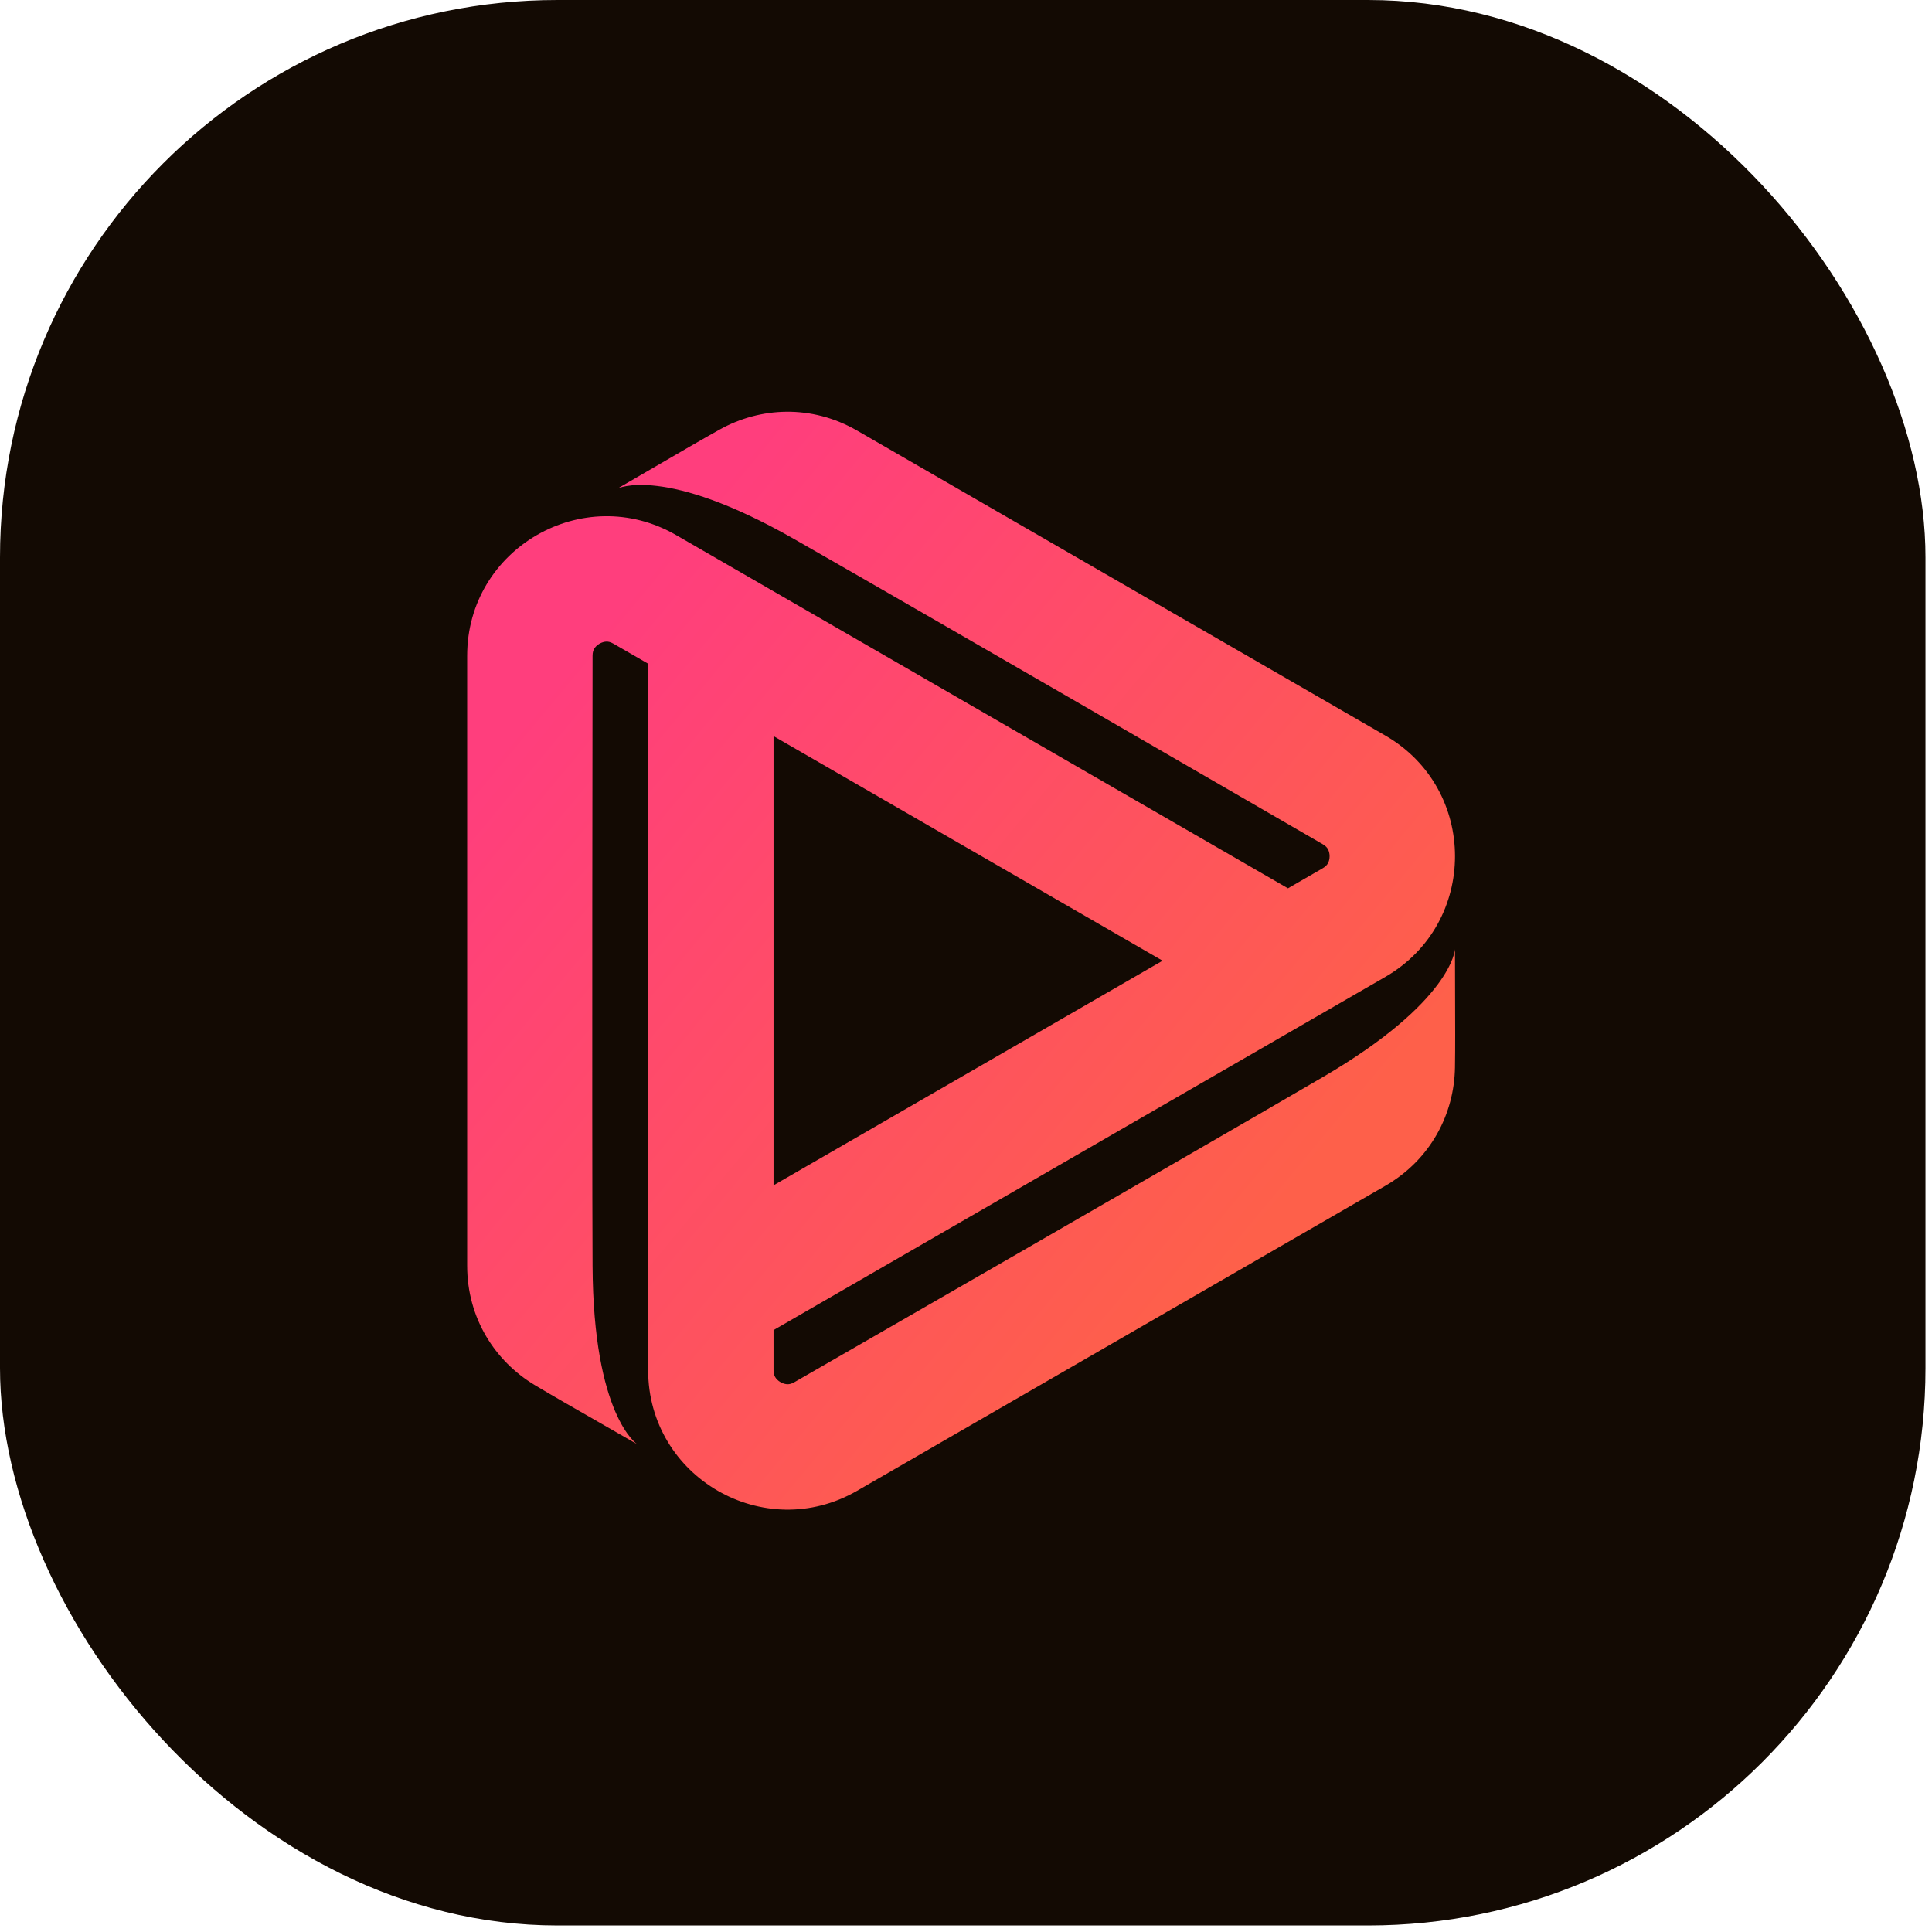
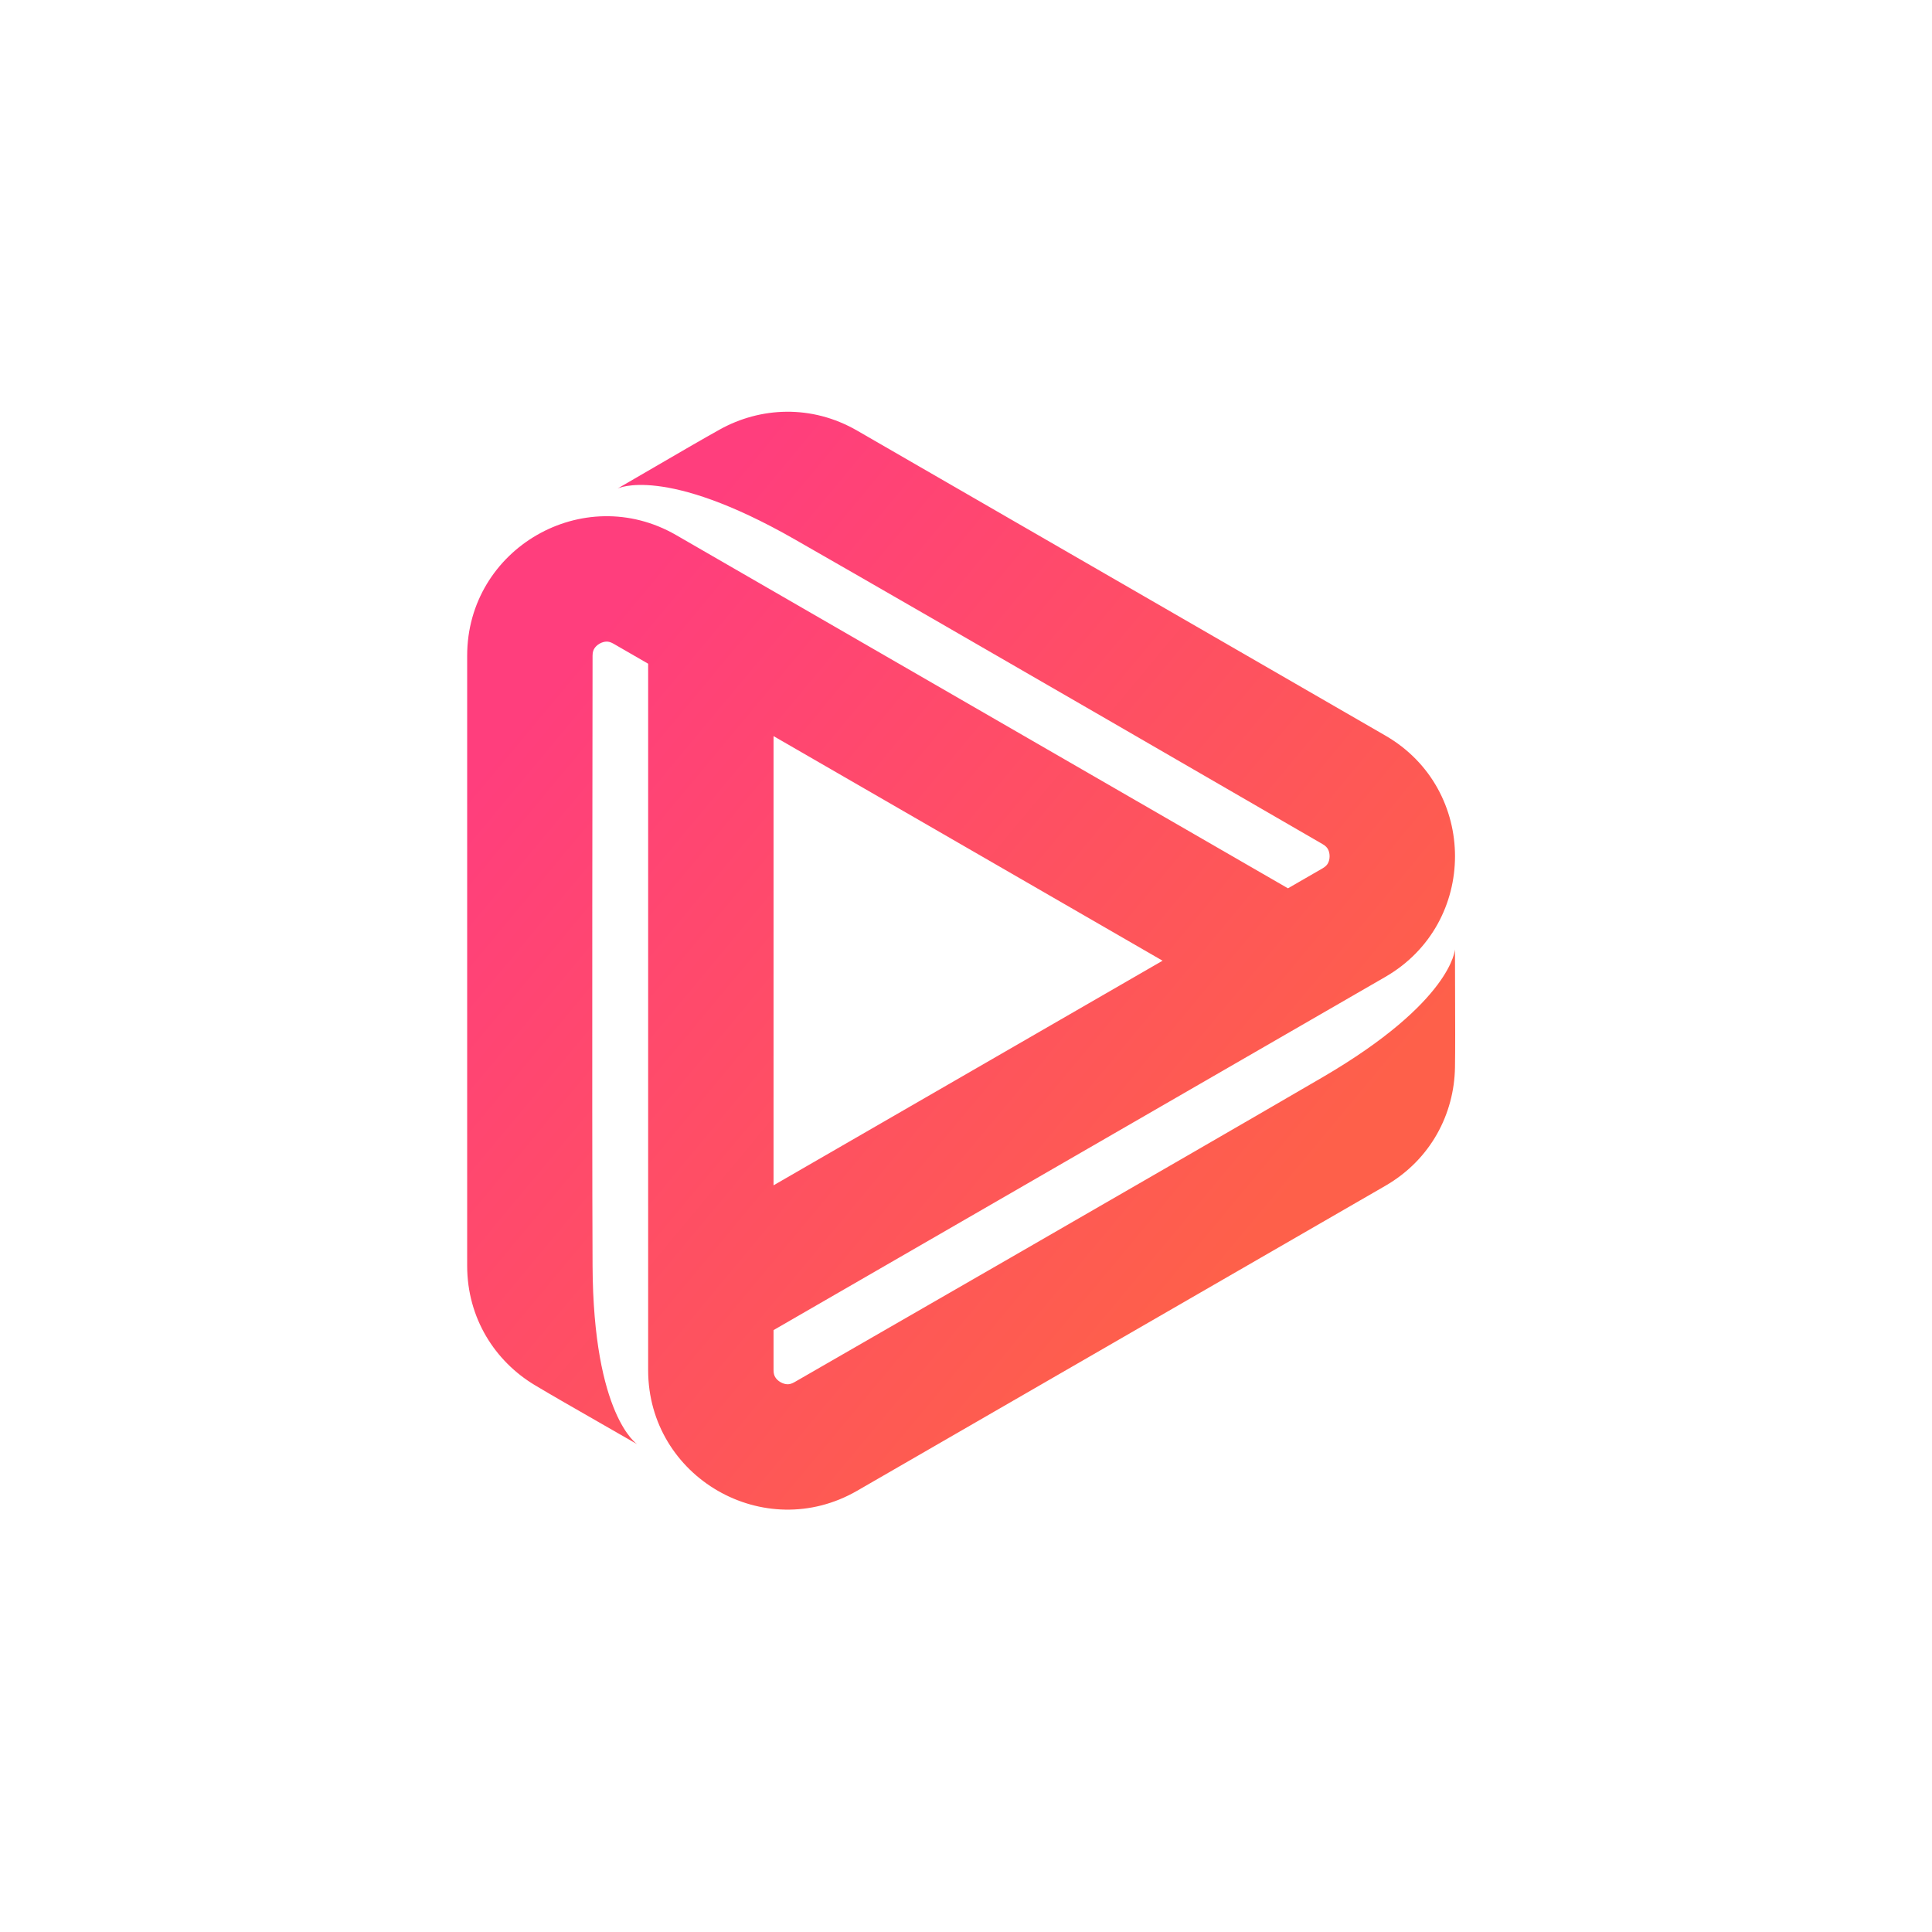
<svg xmlns="http://www.w3.org/2000/svg" width="244" height="244" viewBox="0 0 244 244" fill="none">
-   <rect width="243.176" height="243.176" rx="70.4" fill="#130A03" />
  <path fill-rule="evenodd" clip-rule="evenodd" d="M97.694 167.985V173.036C97.694 173.498 97.802 173.754 97.906 173.927C98.035 174.142 98.256 174.377 98.573 174.56C98.891 174.743 99.205 174.817 99.455 174.822C99.657 174.825 99.933 174.791 100.333 174.56C100.333 174.56 150.656 145.609 167.041 136.046C183.426 126.482 183.755 119.884 183.755 119.884C183.755 121.739 183.762 123.65 183.769 125.507V125.51L183.769 125.522V125.523V125.524V125.526C183.782 129.082 183.794 132.438 183.755 134.818C183.659 140.645 180.727 146.431 174.959 149.761L108.251 188.275C96.521 195.048 81.857 186.582 81.857 173.036L81.857 83.823L77.476 81.293C77.076 81.062 76.8 81.028 76.598 81.031C76.348 81.036 76.034 81.11 75.716 81.293C75.399 81.476 75.178 81.711 75.049 81.926C74.945 82.099 74.837 82.355 74.837 82.817C74.837 82.817 74.747 140.873 74.837 159.845C74.927 178.816 80.477 182.401 80.477 182.401C78.866 181.471 77.203 180.518 75.587 179.593L75.586 179.593L75.585 179.592C72.499 177.825 69.585 176.157 67.544 174.933C62.545 171.937 59 166.505 59 159.844L59 82.817C59 69.271 73.663 60.805 85.394 67.578L162.662 112.189L167.043 109.66C167.443 109.429 167.61 109.207 167.708 109.031C167.83 108.812 167.922 108.503 167.922 108.136C167.922 107.769 167.83 107.46 167.708 107.241C167.61 107.065 167.443 106.843 167.043 106.612C167.043 106.612 116.809 77.506 100.335 68.099C83.86 58.691 77.981 61.705 77.981 61.705C79.591 60.775 81.248 59.811 82.857 58.874L82.857 58.874L82.858 58.873C85.932 57.084 88.833 55.394 90.914 54.238C96.008 51.408 102.485 51.054 108.253 54.384L174.961 92.897C186.692 99.67 186.692 116.602 174.961 123.375L97.694 167.985ZM97.694 149.699L146.826 121.332L97.694 92.966L97.694 149.699Z" fill="url(#paint0_linear_1526_35410)" />
  <defs>
    <linearGradient id="paint0_linear_1526_35410" x1="83.457" y1="69.748" x2="170.44" y2="142.118" gradientUnits="userSpaceOnUse">
      <stop stop-color="#FF3E7D" />
      <stop offset="1" stop-color="#FE604A" />
    </linearGradient>
  </defs>
</svg>